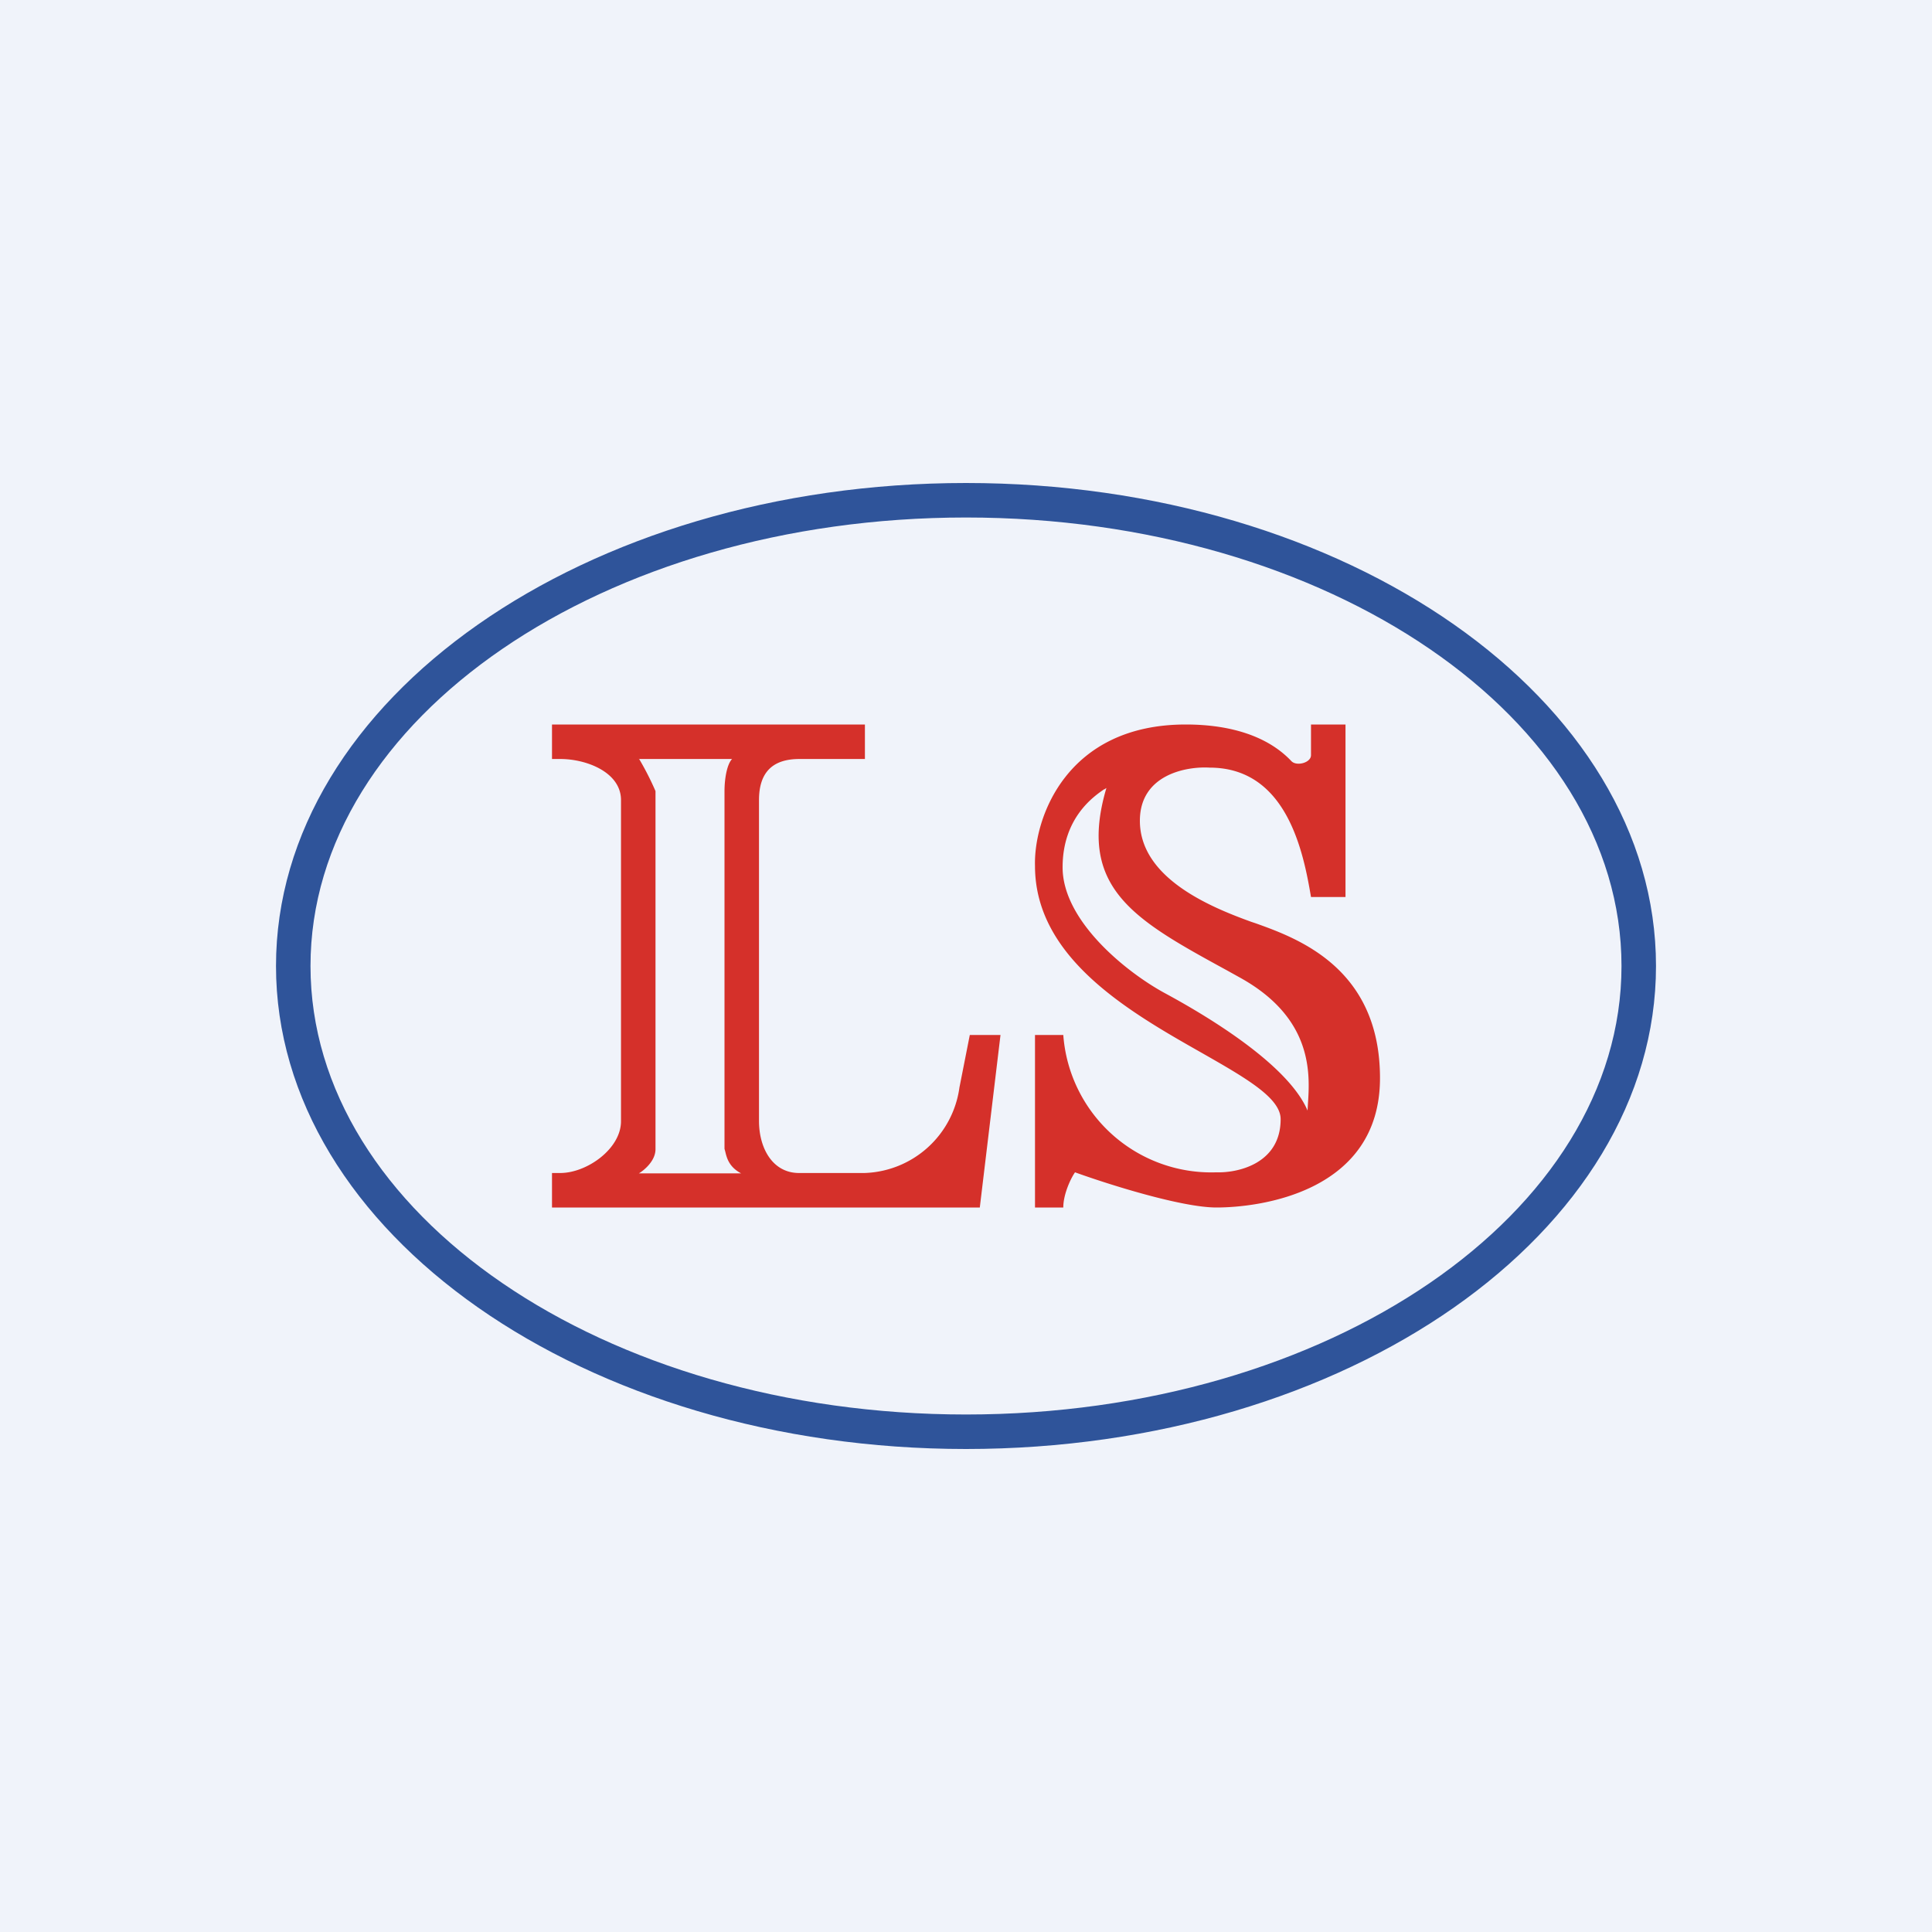
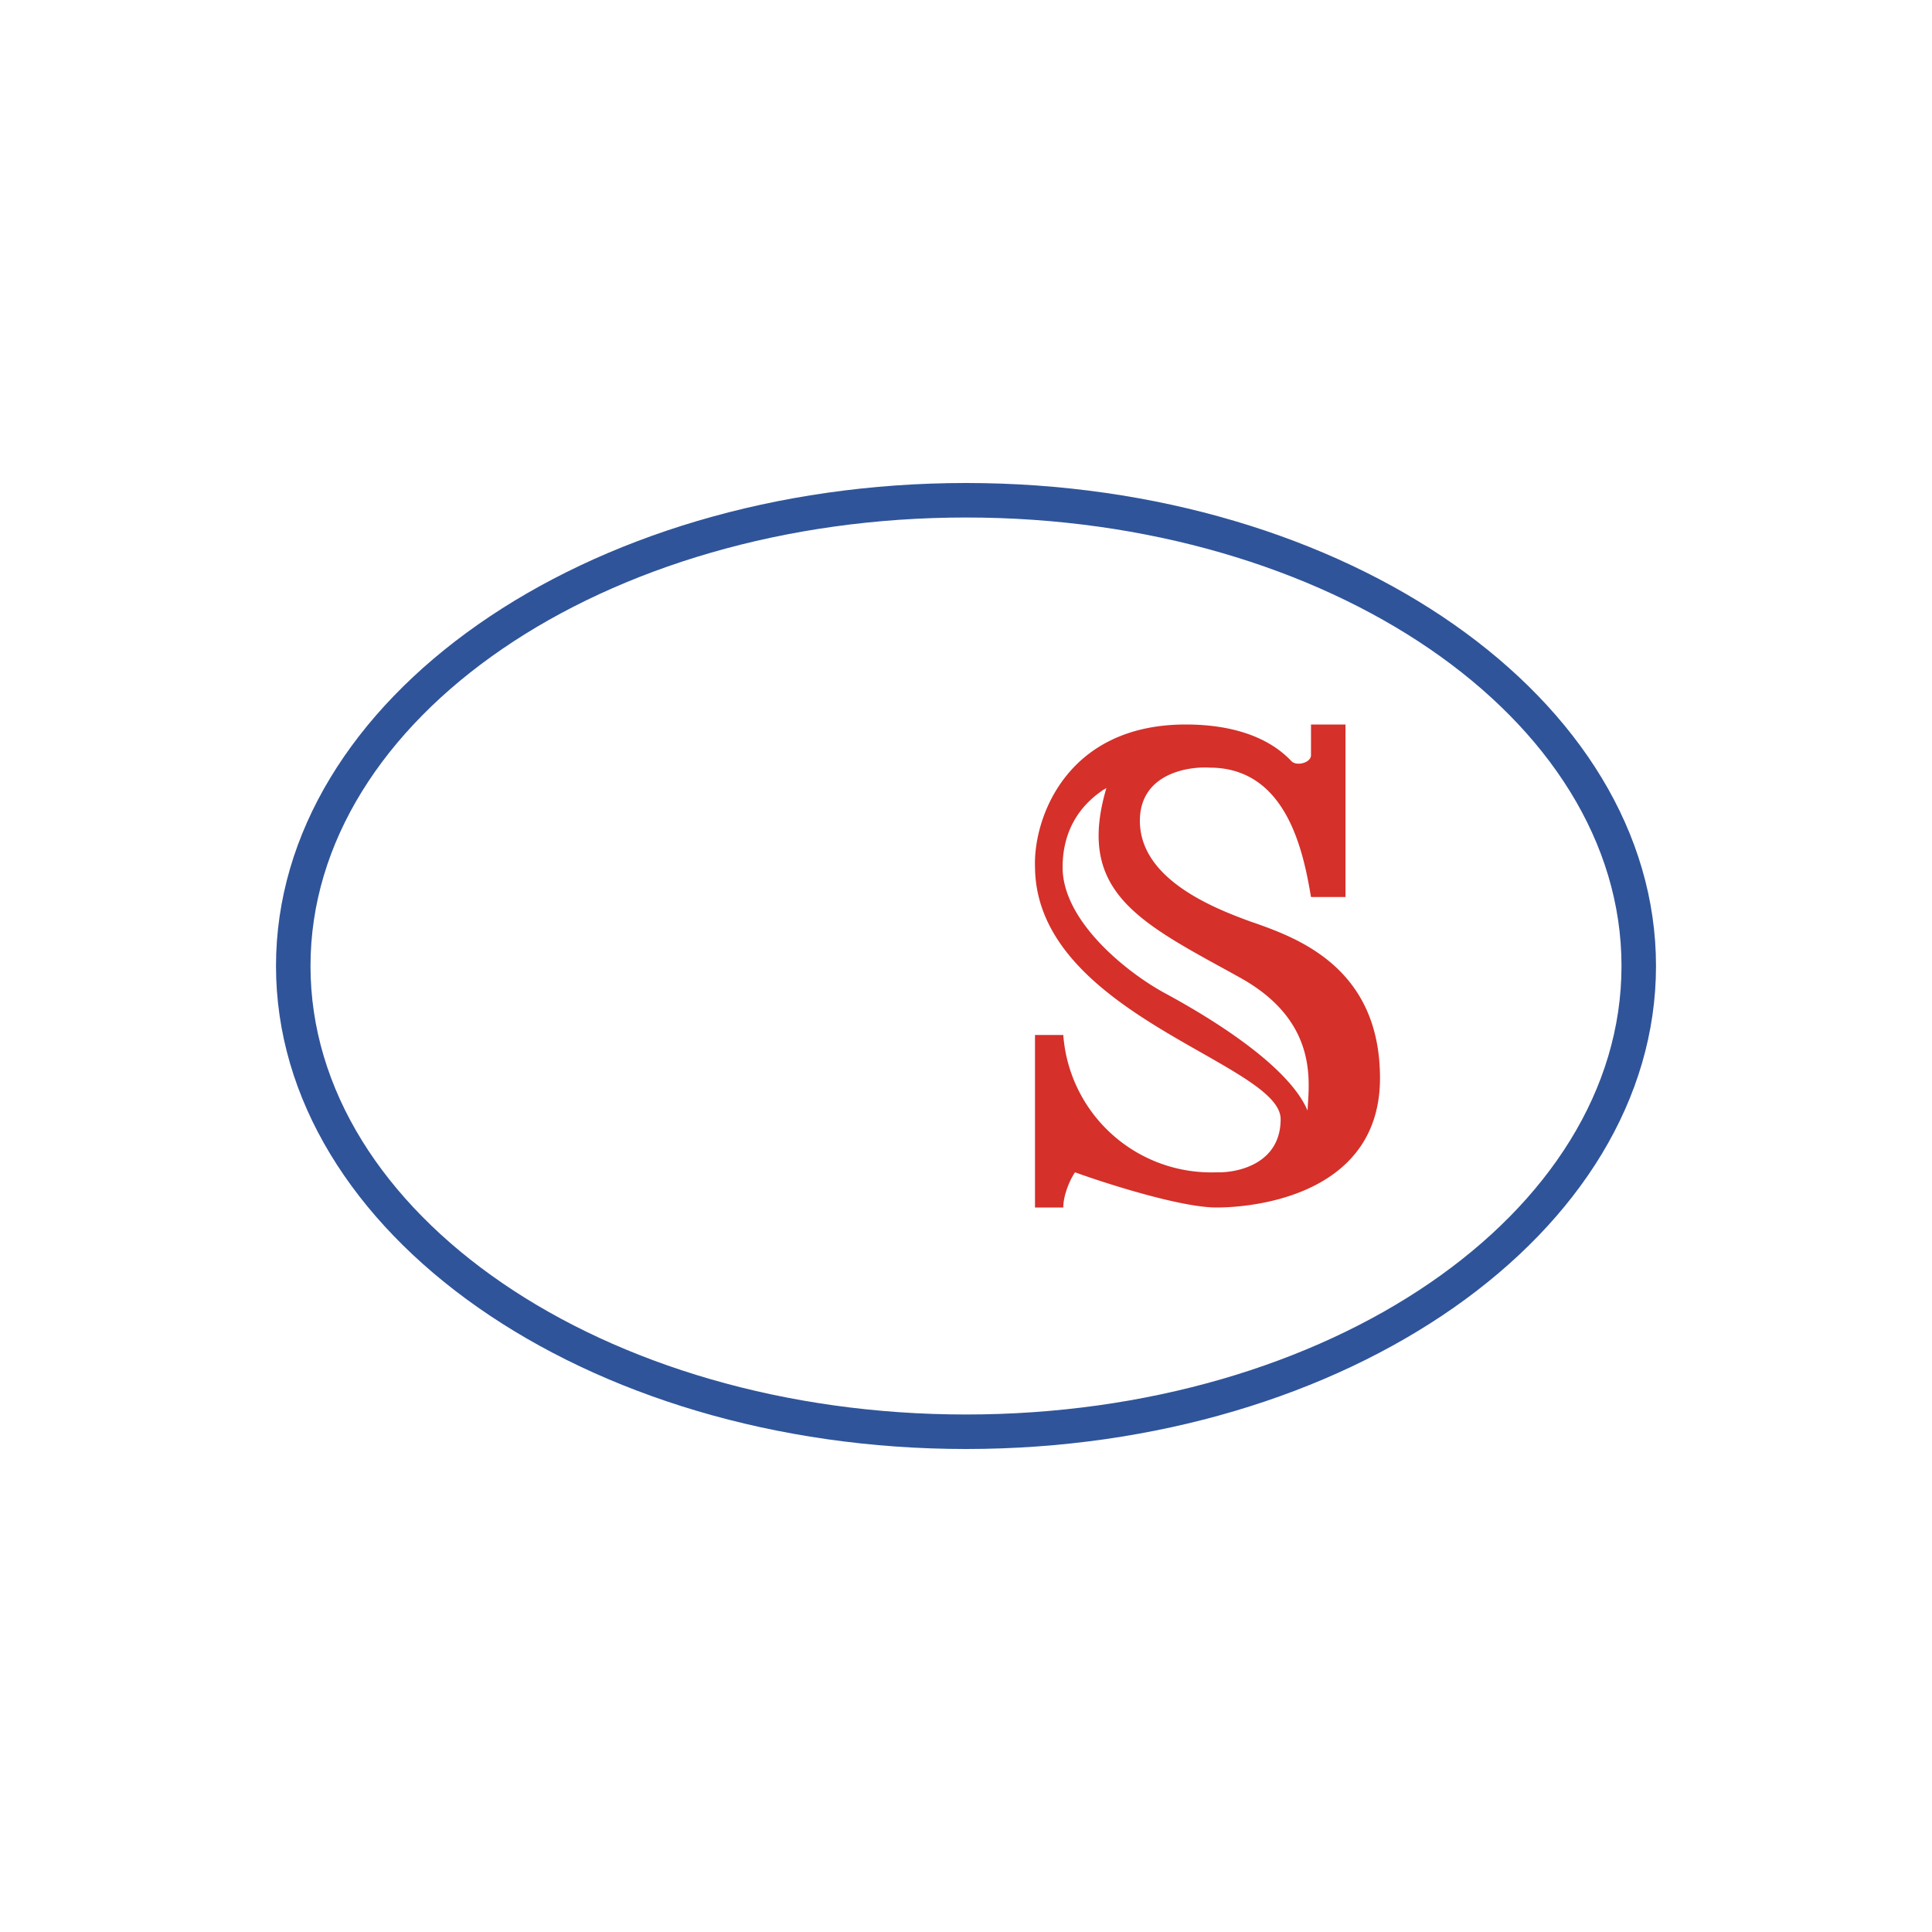
<svg xmlns="http://www.w3.org/2000/svg" width="56" height="56" viewBox="0 0 56 56">
-   <path fill="#F0F3FA" d="M0 0h56v56H0z" />
  <path fill-rule="evenodd" d="M28 42c11.05 0 20-6.27 20-14s-8.95-14-20-14S8 20.27 8 28s8.95 14 20 14Zm0-1c10.5 0 19-5.82 19-13s-8.5-13-19-13S9 20.82 9 28s8.5 13 19 13Z" fill="#2F549A" />
-   <path fill-rule="evenodd" d="M16 21h9.07v1h-1.9c-.78 0-1.17.39-1.17 1.19v9.3c0 .8.4 1.51 1.16 1.51h1.9a2.87 2.87 0 0 0 2.75-2.48l.3-1.52H29l-.6 5H16v-1h.24c.77 0 1.76-.7 1.76-1.5v-9.31c0-.8-.99-1.19-1.76-1.19H16v-1Zm2.52 1h2.7c-.13.13-.22.51-.22.94V33.3l.02.07c.04.17.1.45.46.64h-2.96c.15-.09.48-.36.48-.7V22.93a8.29 8.29 0 0 0-.48-.94Z" fill="#D5302A" />
  <path d="M30 35v-5h.82a4.3 4.3 0 0 0 4.44 3.98c.62.02 1.86-.25 1.86-1.54 0-.62-1.02-1.2-2.3-1.93C32.74 29.33 30 27.77 30 25.1c-.04-1.37.9-4.1 4.37-4.1 1.32 0 2.39.35 3.06 1.06.15.16.57.05.57-.17V21h1v5h-1c-.22-1.3-.7-3.75-2.94-3.75-.67-.04-2.02.2-2.02 1.54 0 1.66 2.04 2.5 3.23 2.93l.12.04c1.23.44 3.61 1.3 3.61 4.49 0 3.3-3.47 3.75-4.74 3.75-1.02 0-3.16-.68-4.1-1.02-.12.17-.34.63-.34 1.02H30Zm2-12.12c-.29.2-1.2.82-1.2 2.26 0 1.56 1.86 3.05 2.97 3.65 1.11.6 3.55 2.03 4.13 3.4l.01-.18c.06-.88.16-2.5-1.98-3.68l-.36-.2c-2.67-1.46-4.36-2.38-3.5-5.29l-.06.04Z" fill="#D5302A" />
</svg>